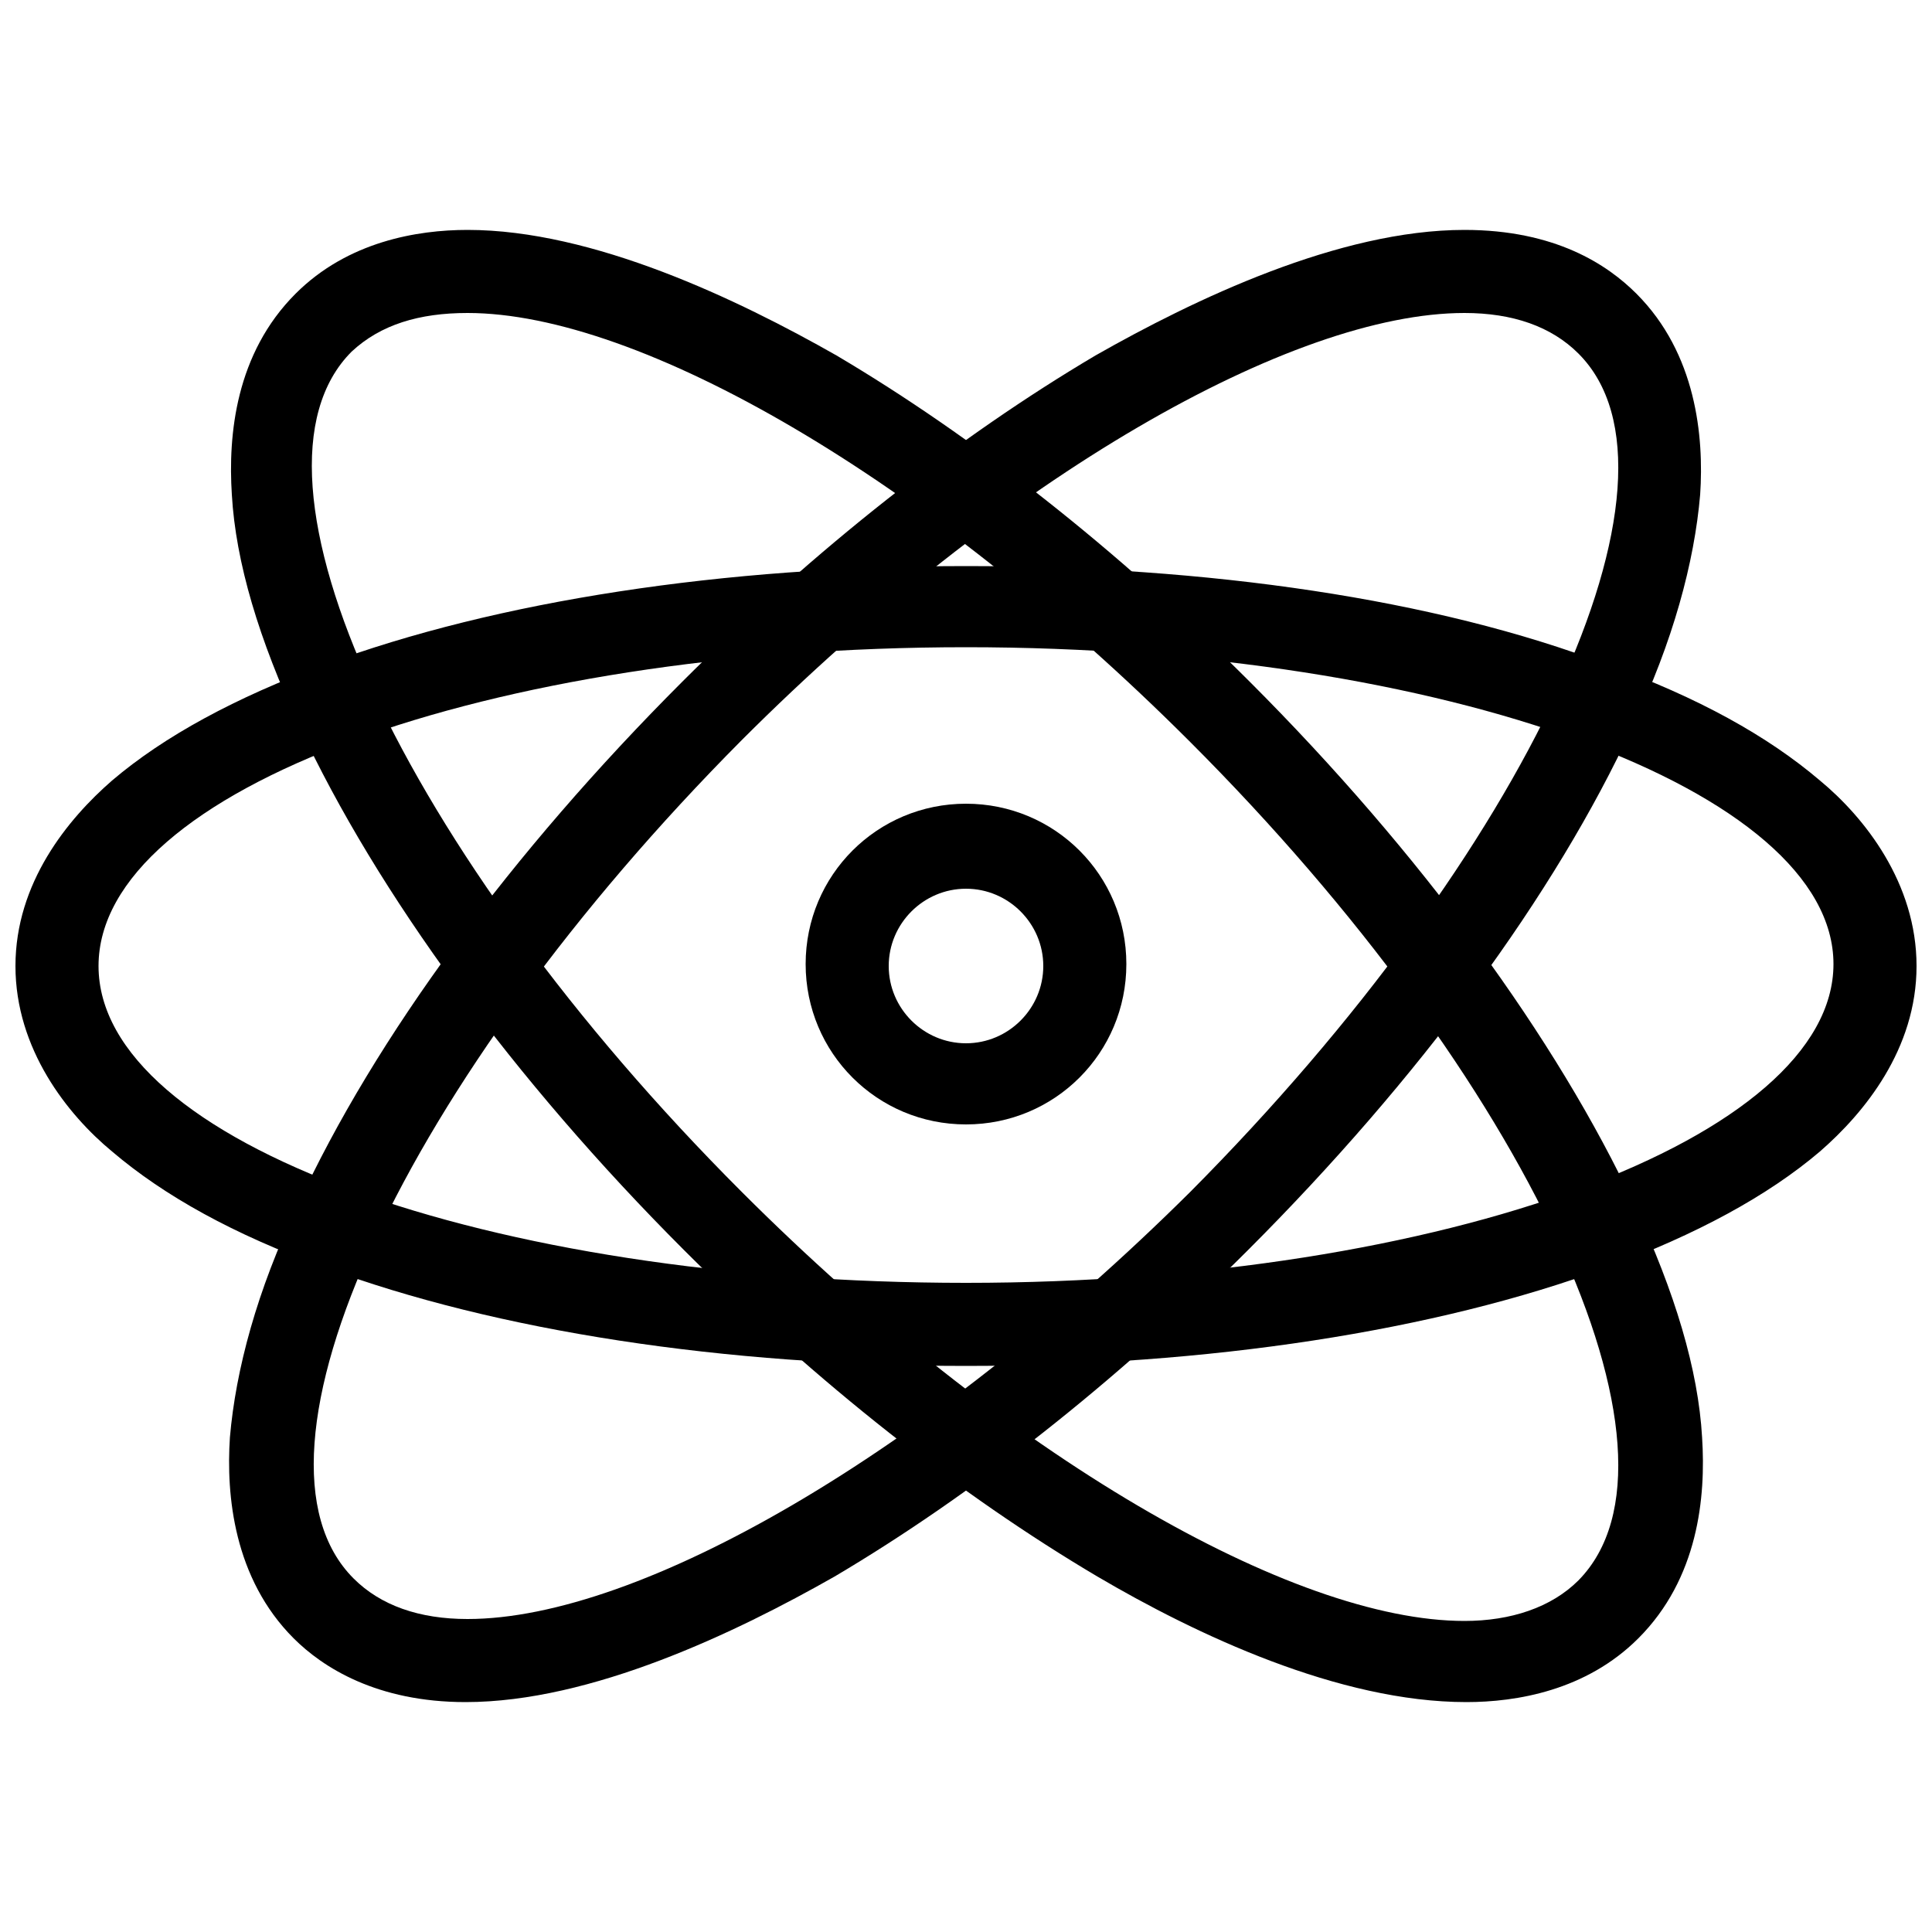
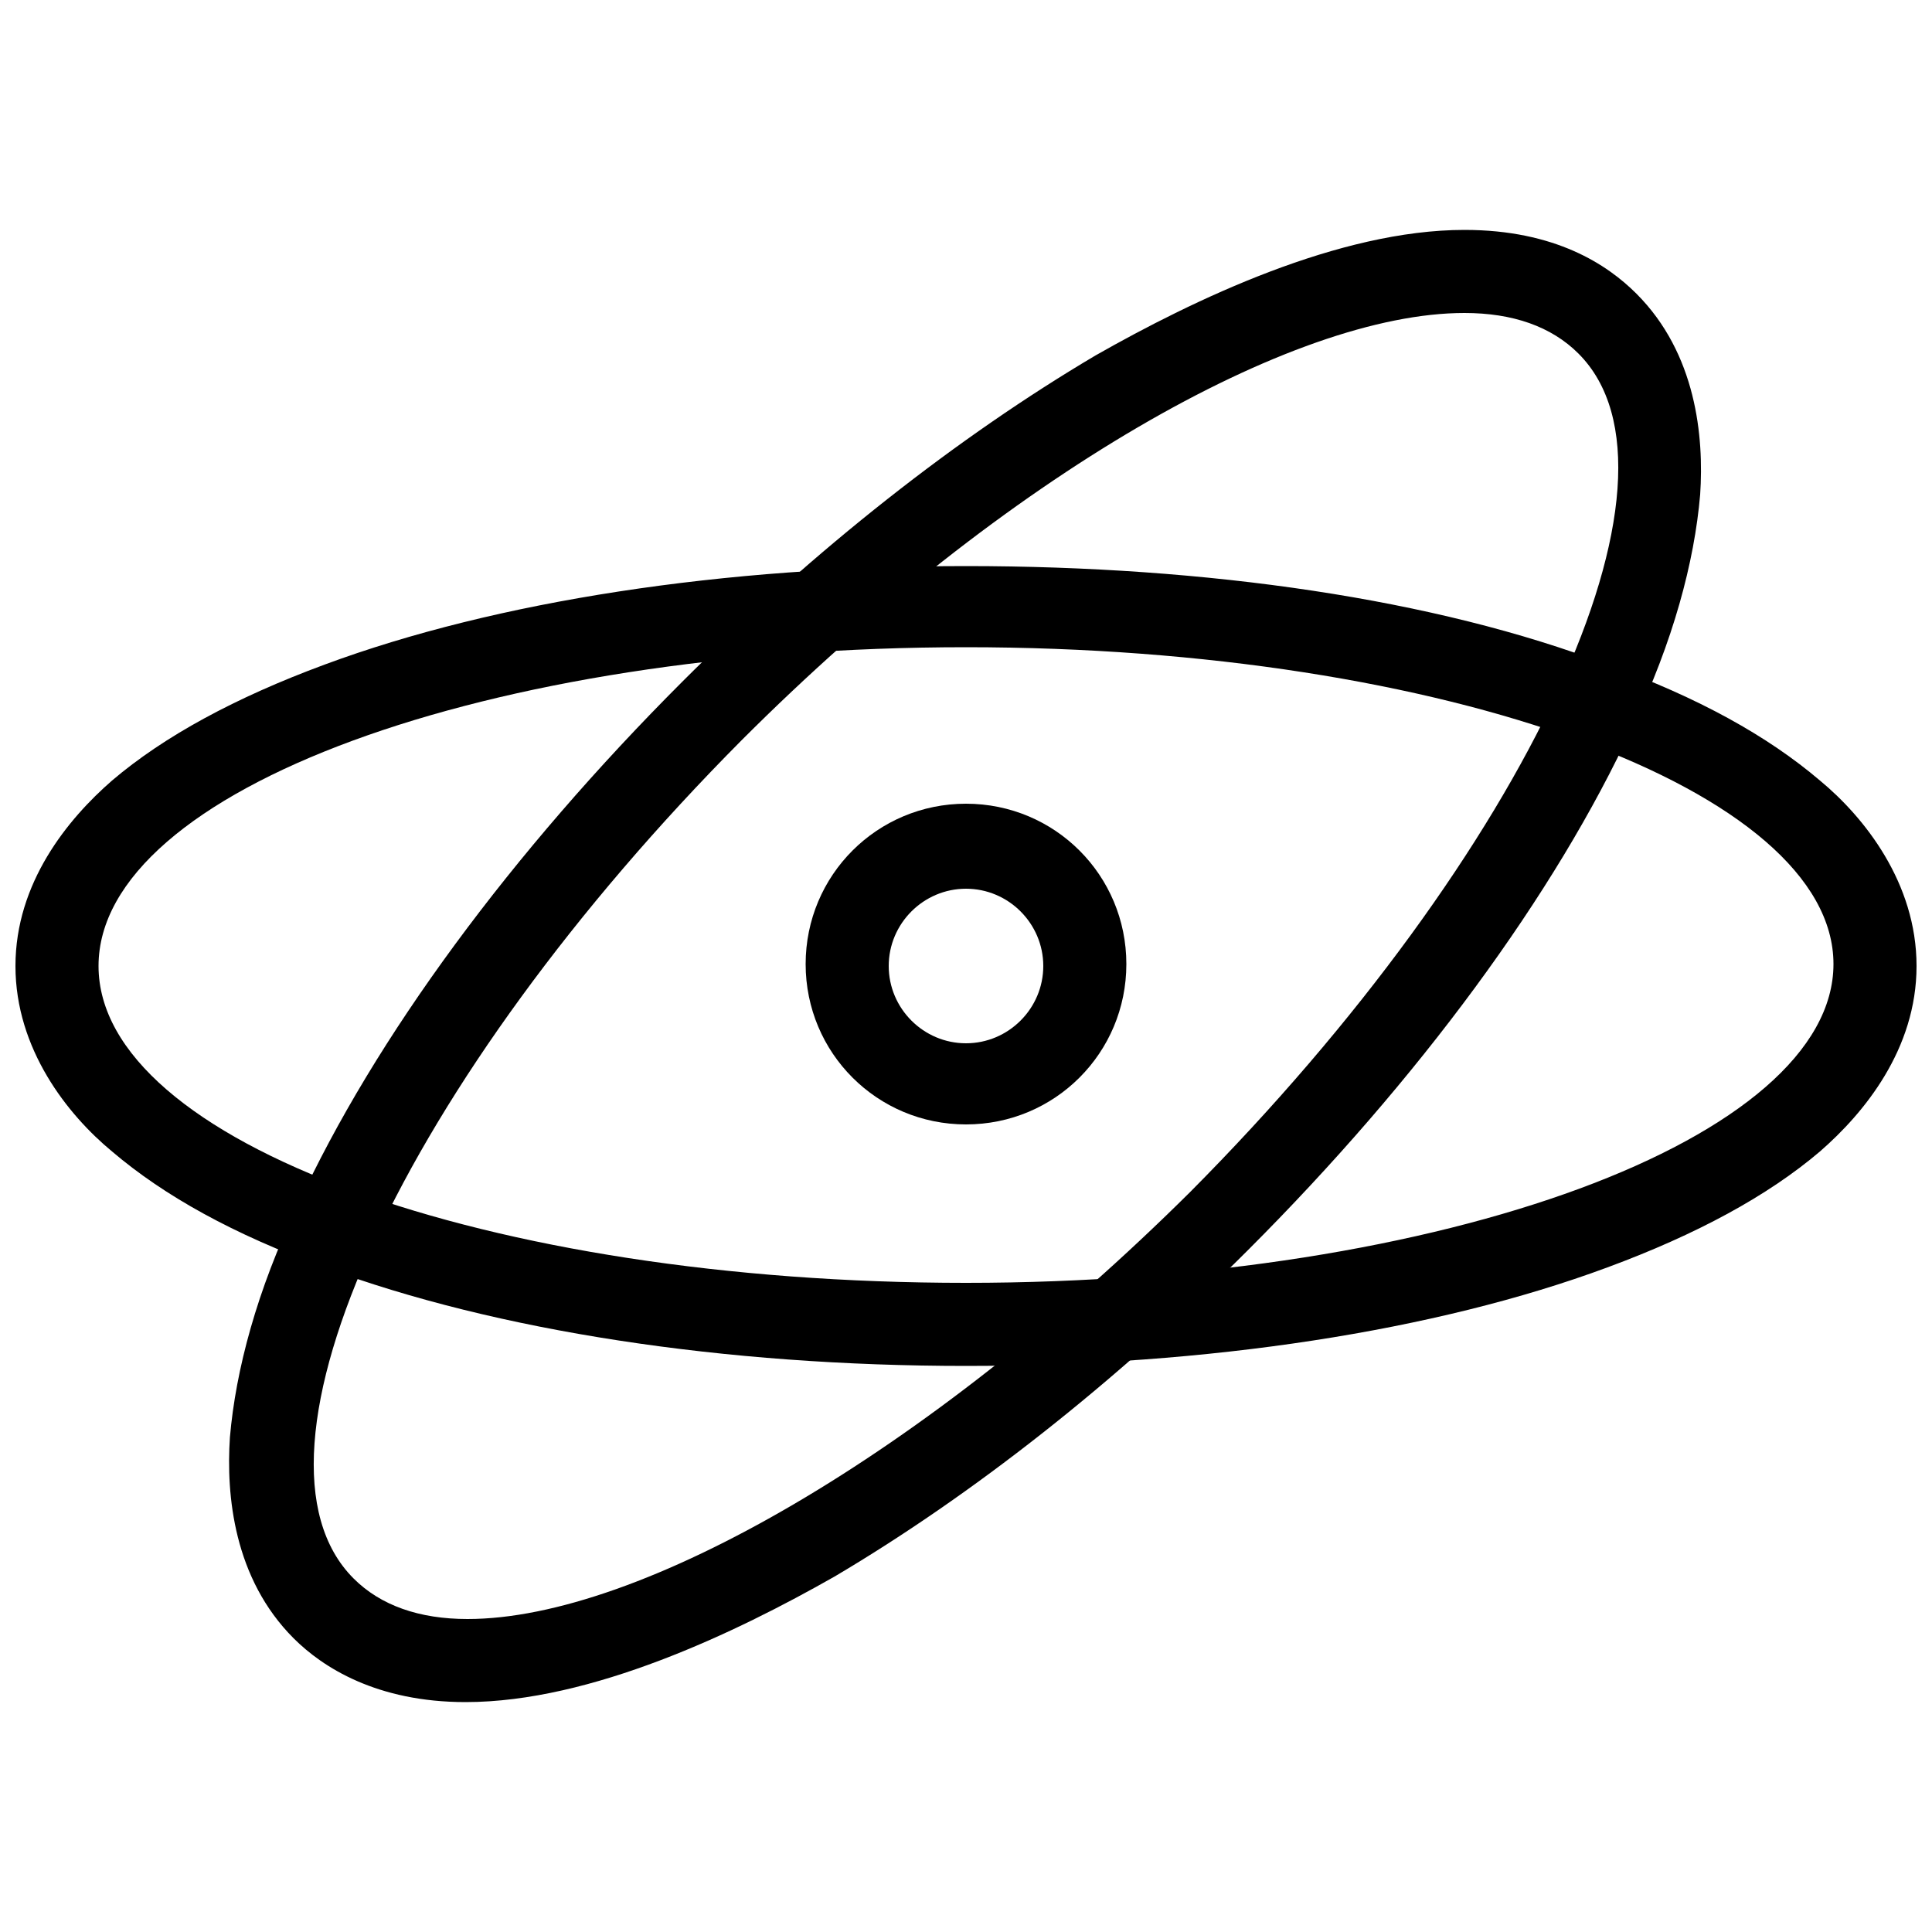
<svg xmlns="http://www.w3.org/2000/svg" version="1.1" id="Layer_1" x="0px" y="0px" width="100px" height="100px" viewBox="0 0 100 100" style="enable-background:new 0 0 100 100;" xml:space="preserve">
  <g>
    <path d="M50,33.5c24.8,0,44.9,7.4,44.9,16.4S74.8,66.4,50,66.4S5.1,59.1,5.1,50S25.2,33.5,50,33.5 M50,29.3 c-12.5,0-24.3,1.8-33.2,5.1c-4.6,1.7-8.3,3.7-11,6c-2.3,2-5,5.3-5,9.6s2.7,7.7,5,9.6c2.7,2.3,6.3,4.3,11,6 c8.9,3.3,20.7,5.1,33.2,5.1s24.3-1.8,33.2-5.1c4.6-1.7,8.3-3.7,11-6c2.3-2,5-5.3,5-9.6s-2.7-7.7-5-9.6c-2.7-2.3-6.3-4.3-11-6 C74.3,31,62.5,29.3,50,29.3L50,29.3z" />
-     <path d="M24.2,16.2c8.9,0,23.7,8.5,37.4,22.2c17.5,17.5,26.5,36.9,20.1,43.4c-1.4,1.4-3.5,2.1-5.9,2.1c-8.9,0-23.7-8.5-37.4-22.2 C20.8,44.1,11.8,24.6,18.2,18.2C19.7,16.8,21.7,16.2,24.2,16.2 M24.2,11.9v4.3V11.9c-2.6,0-6.2,0.6-8.9,3.3 c-3.1,3.1-3.5,7.3-3.3,10.4c0.2,3.5,1.4,7.5,3.5,12c4,8.6,11.1,18.3,19.9,27.1c6.9,6.9,14.3,12.7,21.4,16.9 c5.1,3,12.5,6.5,19.1,6.5c2.6,0,6.2-0.6,8.9-3.3c3.1-3.1,3.5-7.3,3.3-10.4c-0.2-3.5-1.4-7.5-3.5-12c-4-8.6-11.1-18.3-19.9-27.1 c-6.9-6.9-14.3-12.7-21.4-16.9C38.2,15.5,30.7,11.9,24.2,11.9L24.2,11.9z" />
    <path d="M75.8,16.2c2.5,0,4.5,0.7,5.9,2.1c6.4,6.4-2.6,25.8-20.1,43.4C47.9,75.3,33.1,83.8,24.2,83.8c-2.5,0-4.5-0.7-5.9-2.1 c-6.4-6.4,2.6-25.8,20.1-43.4C52.1,24.6,66.9,16.2,75.8,16.2 M75.8,11.9v4.3V11.9c-6.5,0-14,3.6-19.1,6.5 c-7.1,4.2-14.5,10-21.4,16.9c-8.8,8.8-15.9,18.4-19.9,27.1c-2.1,4.4-3.2,8.5-3.5,12c-0.2,3,0.2,7.3,3.3,10.4 c1.5,1.5,4.3,3.3,8.9,3.3c6.5,0,14-3.6,19.1-6.5c7.1-4.2,14.5-10,21.4-16.9c8.8-8.8,15.9-18.4,19.9-27.1c2.1-4.4,3.2-8.5,3.5-12 c0.2-3-0.2-7.3-3.3-10.4C83.2,13.7,80.5,11.9,75.8,11.9L75.8,11.9z" />
    <path d="M50,58.2c-4.6,0-8.3-3.7-8.3-8.3s3.7-8.3,8.3-8.3s8.3,3.7,8.3,8.3S54.6,58.2,50,58.2z M50,46c-2.2,0-4,1.8-4,4s1.8,4,4,4 c2.2,0,4-1.8,4-4S52.2,46,50,46z" />
  </g>
</svg>